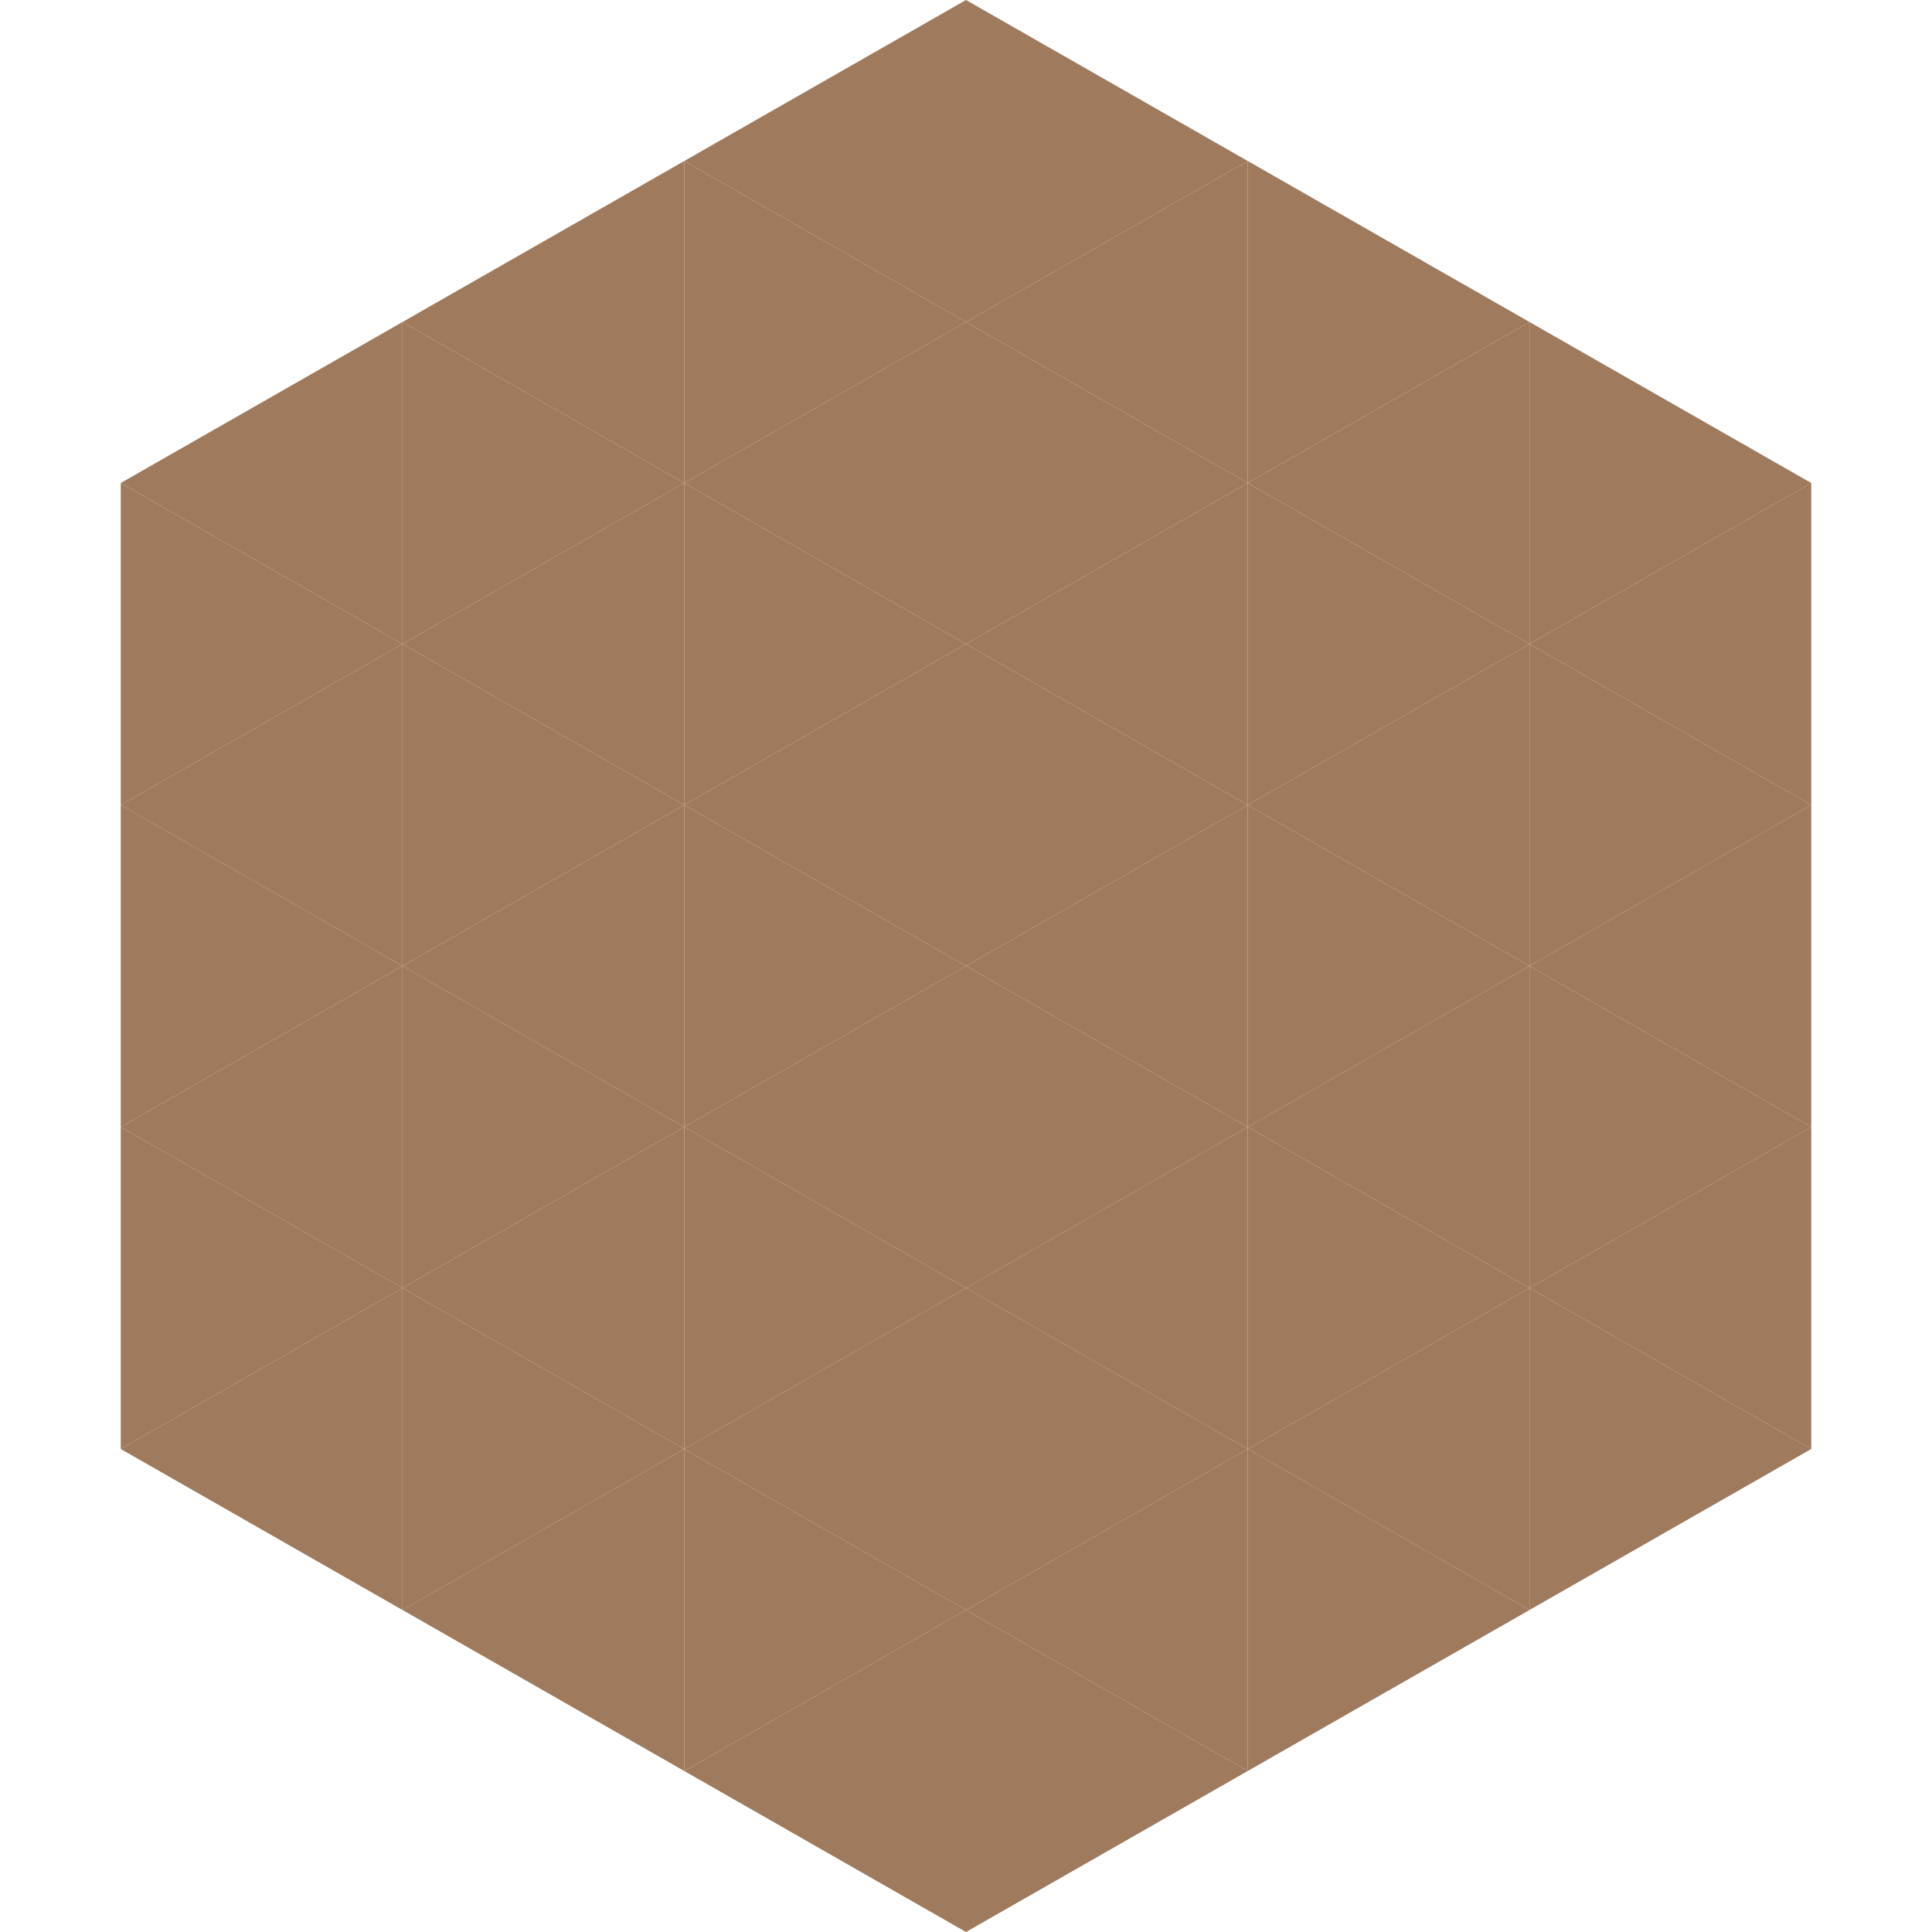
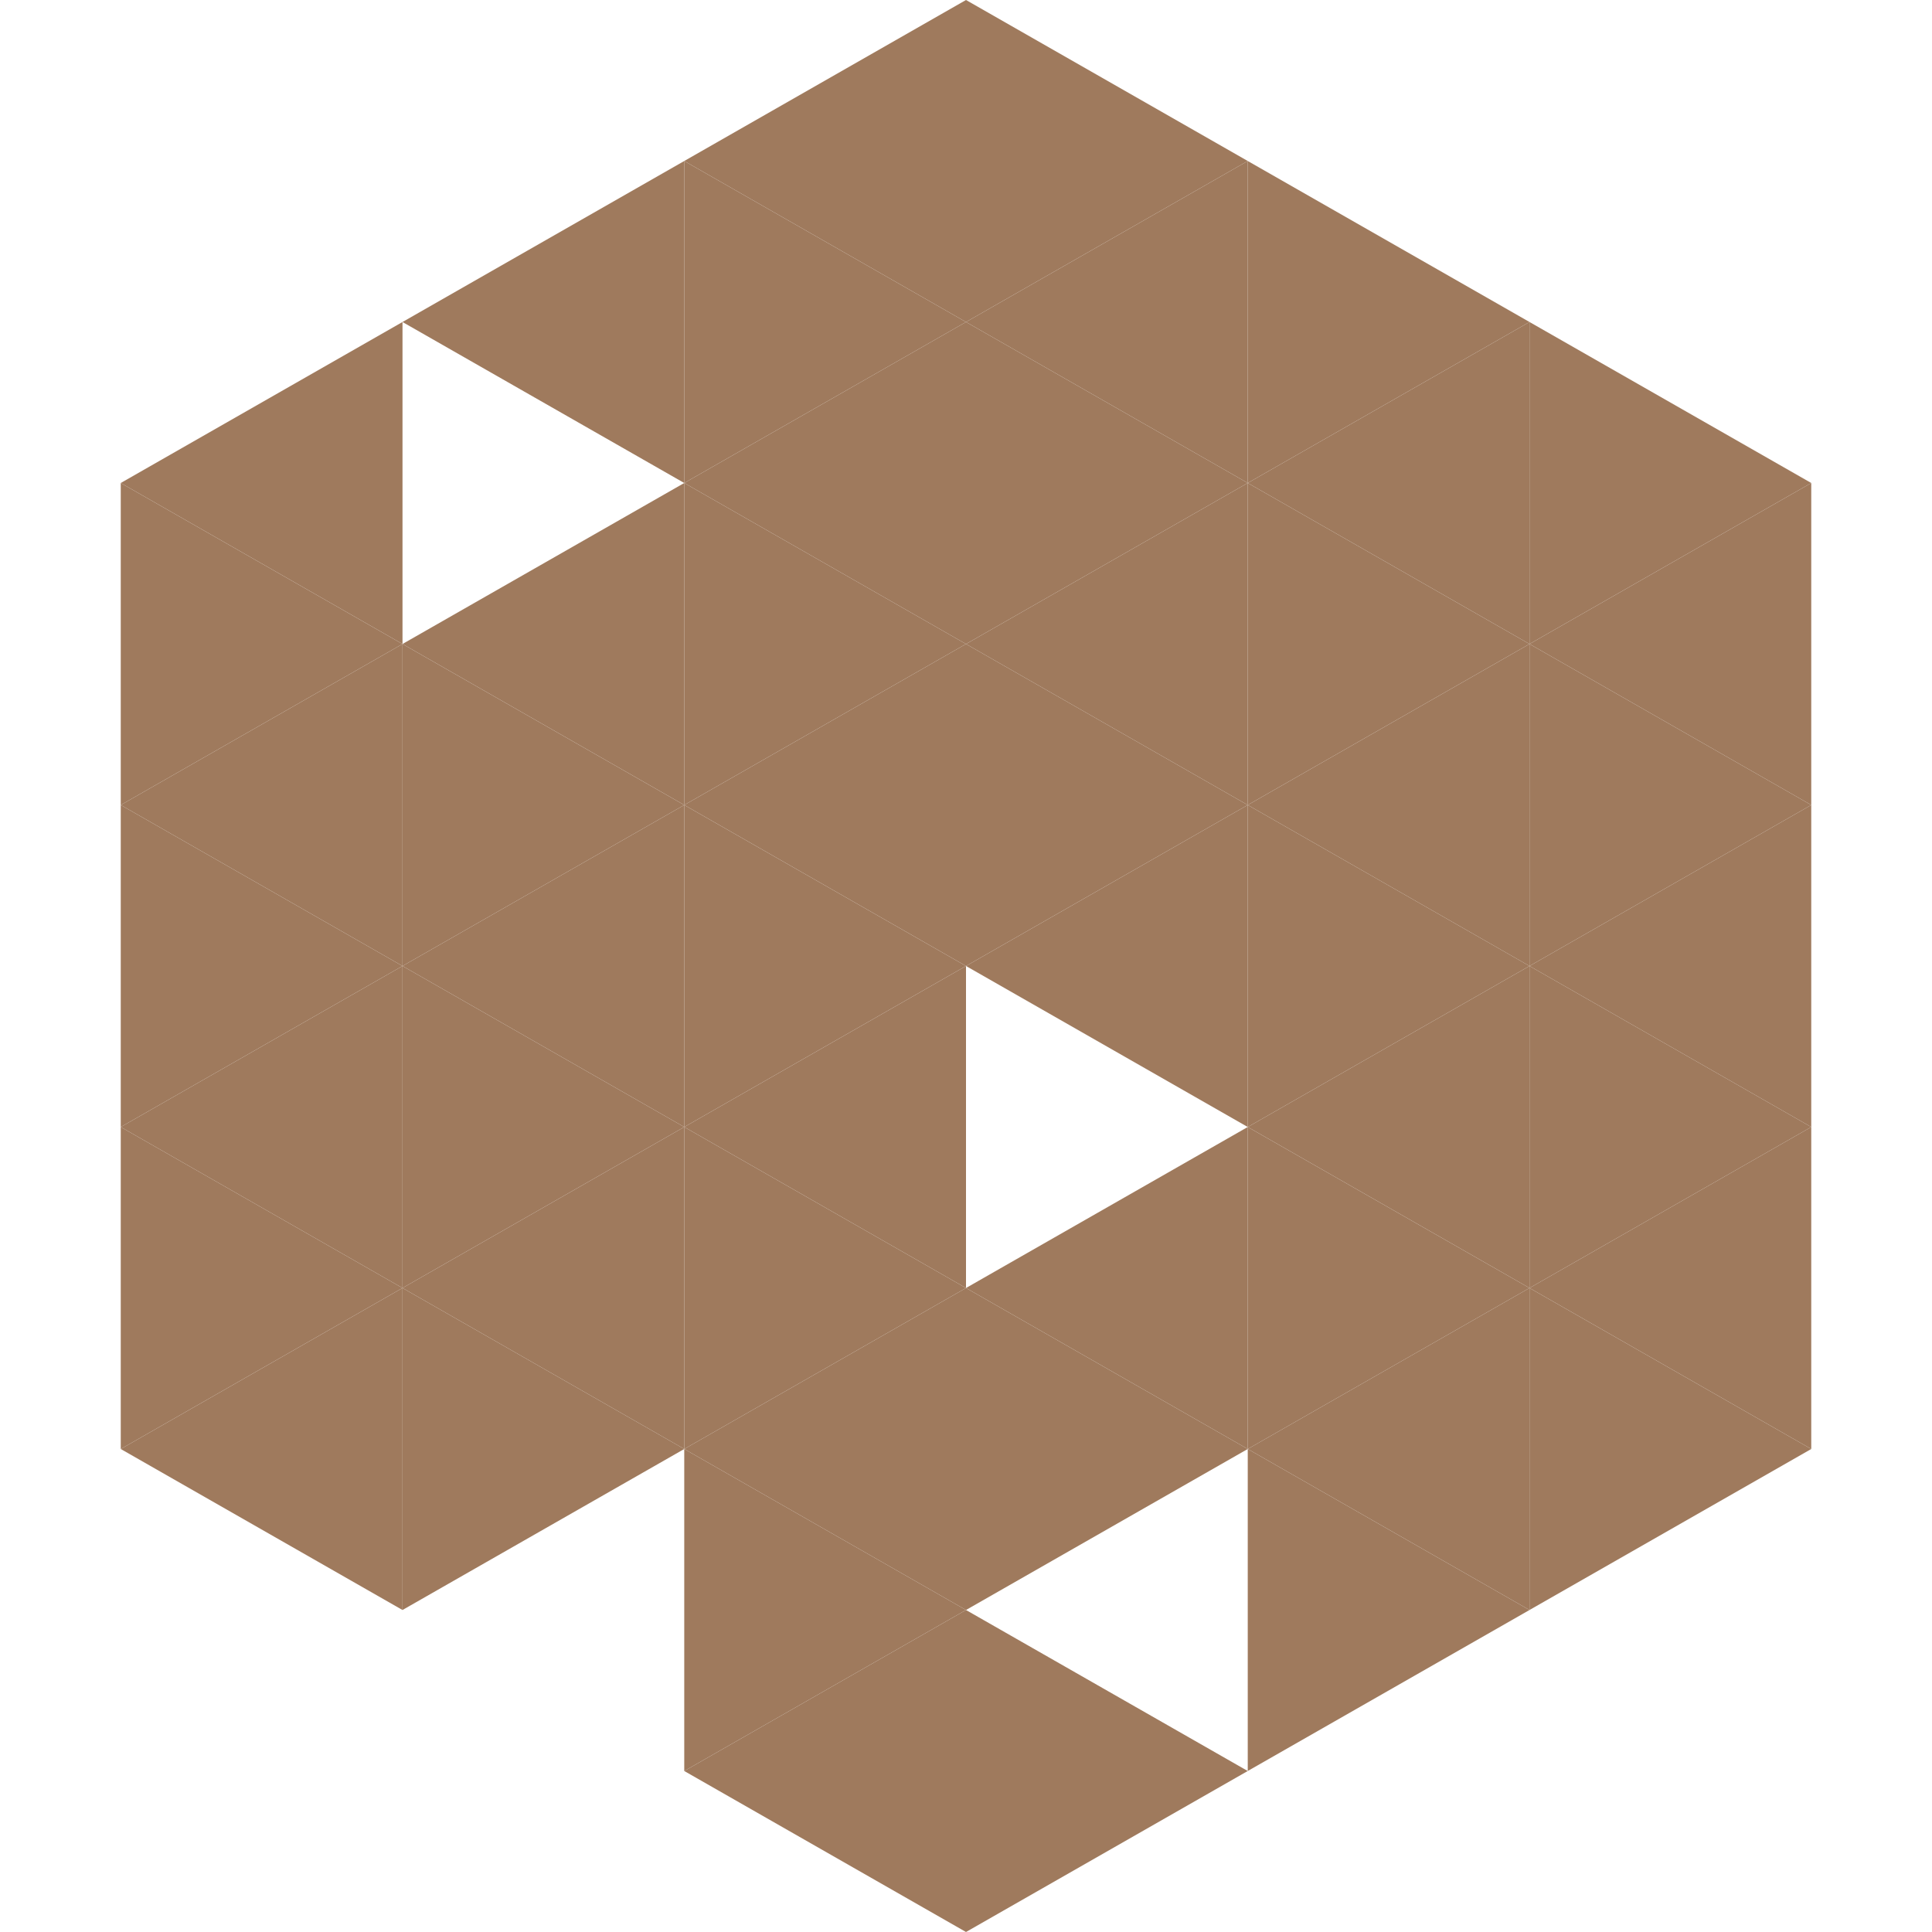
<svg xmlns="http://www.w3.org/2000/svg" width="240" height="240">
  <polygon points="50,40 15,60 50,80" style="fill:rgb(159,122,93)" />
  <polygon points="190,40 225,60 190,80" style="fill:rgb(159,122,93)" />
  <polygon points="15,60 50,80 15,100" style="fill:rgb(159,122,93)" />
  <polygon points="225,60 190,80 225,100" style="fill:rgb(159,122,93)" />
  <polygon points="50,80 15,100 50,120" style="fill:rgb(159,122,93)" />
  <polygon points="190,80 225,100 190,120" style="fill:rgb(159,122,93)" />
  <polygon points="15,100 50,120 15,140" style="fill:rgb(159,122,93)" />
  <polygon points="225,100 190,120 225,140" style="fill:rgb(159,122,93)" />
  <polygon points="50,120 15,140 50,160" style="fill:rgb(159,122,93)" />
  <polygon points="190,120 225,140 190,160" style="fill:rgb(159,122,93)" />
  <polygon points="15,140 50,160 15,180" style="fill:rgb(159,122,93)" />
  <polygon points="225,140 190,160 225,180" style="fill:rgb(159,122,93)" />
  <polygon points="50,160 15,180 50,200" style="fill:rgb(159,122,93)" />
  <polygon points="190,160 225,180 190,200" style="fill:rgb(159,122,93)" />
  <polygon points="15,180 50,200 15,220" style="fill:rgb(255,255,255); fill-opacity:0" />
  <polygon points="225,180 190,200 225,220" style="fill:rgb(255,255,255); fill-opacity:0" />
  <polygon points="50,0 85,20 50,40" style="fill:rgb(255,255,255); fill-opacity:0" />
  <polygon points="190,0 155,20 190,40" style="fill:rgb(255,255,255); fill-opacity:0" />
  <polygon points="85,20 50,40 85,60" style="fill:rgb(159,122,93)" />
  <polygon points="155,20 190,40 155,60" style="fill:rgb(159,122,93)" />
-   <polygon points="50,40 85,60 50,80" style="fill:rgb(159,122,93)" />
  <polygon points="190,40 155,60 190,80" style="fill:rgb(159,122,93)" />
  <polygon points="85,60 50,80 85,100" style="fill:rgb(159,122,93)" />
  <polygon points="155,60 190,80 155,100" style="fill:rgb(159,122,93)" />
  <polygon points="50,80 85,100 50,120" style="fill:rgb(159,122,93)" />
  <polygon points="190,80 155,100 190,120" style="fill:rgb(159,122,93)" />
  <polygon points="85,100 50,120 85,140" style="fill:rgb(159,122,93)" />
  <polygon points="155,100 190,120 155,140" style="fill:rgb(159,122,93)" />
  <polygon points="50,120 85,140 50,160" style="fill:rgb(159,122,93)" />
  <polygon points="190,120 155,140 190,160" style="fill:rgb(159,122,93)" />
  <polygon points="85,140 50,160 85,180" style="fill:rgb(159,122,93)" />
  <polygon points="155,140 190,160 155,180" style="fill:rgb(159,122,93)" />
  <polygon points="50,160 85,180 50,200" style="fill:rgb(159,122,93)" />
  <polygon points="190,160 155,180 190,200" style="fill:rgb(159,122,93)" />
-   <polygon points="85,180 50,200 85,220" style="fill:rgb(159,122,93)" />
  <polygon points="155,180 190,200 155,220" style="fill:rgb(159,122,93)" />
  <polygon points="120,0 85,20 120,40" style="fill:rgb(159,122,93)" />
  <polygon points="120,0 155,20 120,40" style="fill:rgb(159,122,93)" />
  <polygon points="85,20 120,40 85,60" style="fill:rgb(159,122,93)" />
  <polygon points="155,20 120,40 155,60" style="fill:rgb(159,122,93)" />
  <polygon points="120,40 85,60 120,80" style="fill:rgb(159,122,93)" />
  <polygon points="120,40 155,60 120,80" style="fill:rgb(159,122,93)" />
  <polygon points="85,60 120,80 85,100" style="fill:rgb(159,122,93)" />
  <polygon points="155,60 120,80 155,100" style="fill:rgb(159,122,93)" />
  <polygon points="120,80 85,100 120,120" style="fill:rgb(159,122,93)" />
  <polygon points="120,80 155,100 120,120" style="fill:rgb(159,122,93)" />
  <polygon points="85,100 120,120 85,140" style="fill:rgb(159,122,93)" />
  <polygon points="155,100 120,120 155,140" style="fill:rgb(159,122,93)" />
  <polygon points="120,120 85,140 120,160" style="fill:rgb(159,122,93)" />
-   <polygon points="120,120 155,140 120,160" style="fill:rgb(159,122,93)" />
  <polygon points="85,140 120,160 85,180" style="fill:rgb(159,122,93)" />
  <polygon points="155,140 120,160 155,180" style="fill:rgb(159,122,93)" />
  <polygon points="120,160 85,180 120,200" style="fill:rgb(159,122,93)" />
  <polygon points="120,160 155,180 120,200" style="fill:rgb(159,122,93)" />
  <polygon points="85,180 120,200 85,220" style="fill:rgb(159,122,93)" />
-   <polygon points="155,180 120,200 155,220" style="fill:rgb(159,122,93)" />
  <polygon points="120,200 85,220 120,240" style="fill:rgb(159,122,93)" />
  <polygon points="120,200 155,220 120,240" style="fill:rgb(159,122,93)" />
  <polygon points="85,220 120,240 85,260" style="fill:rgb(255,255,255); fill-opacity:0" />
  <polygon points="155,220 120,240 155,260" style="fill:rgb(255,255,255); fill-opacity:0" />
</svg>